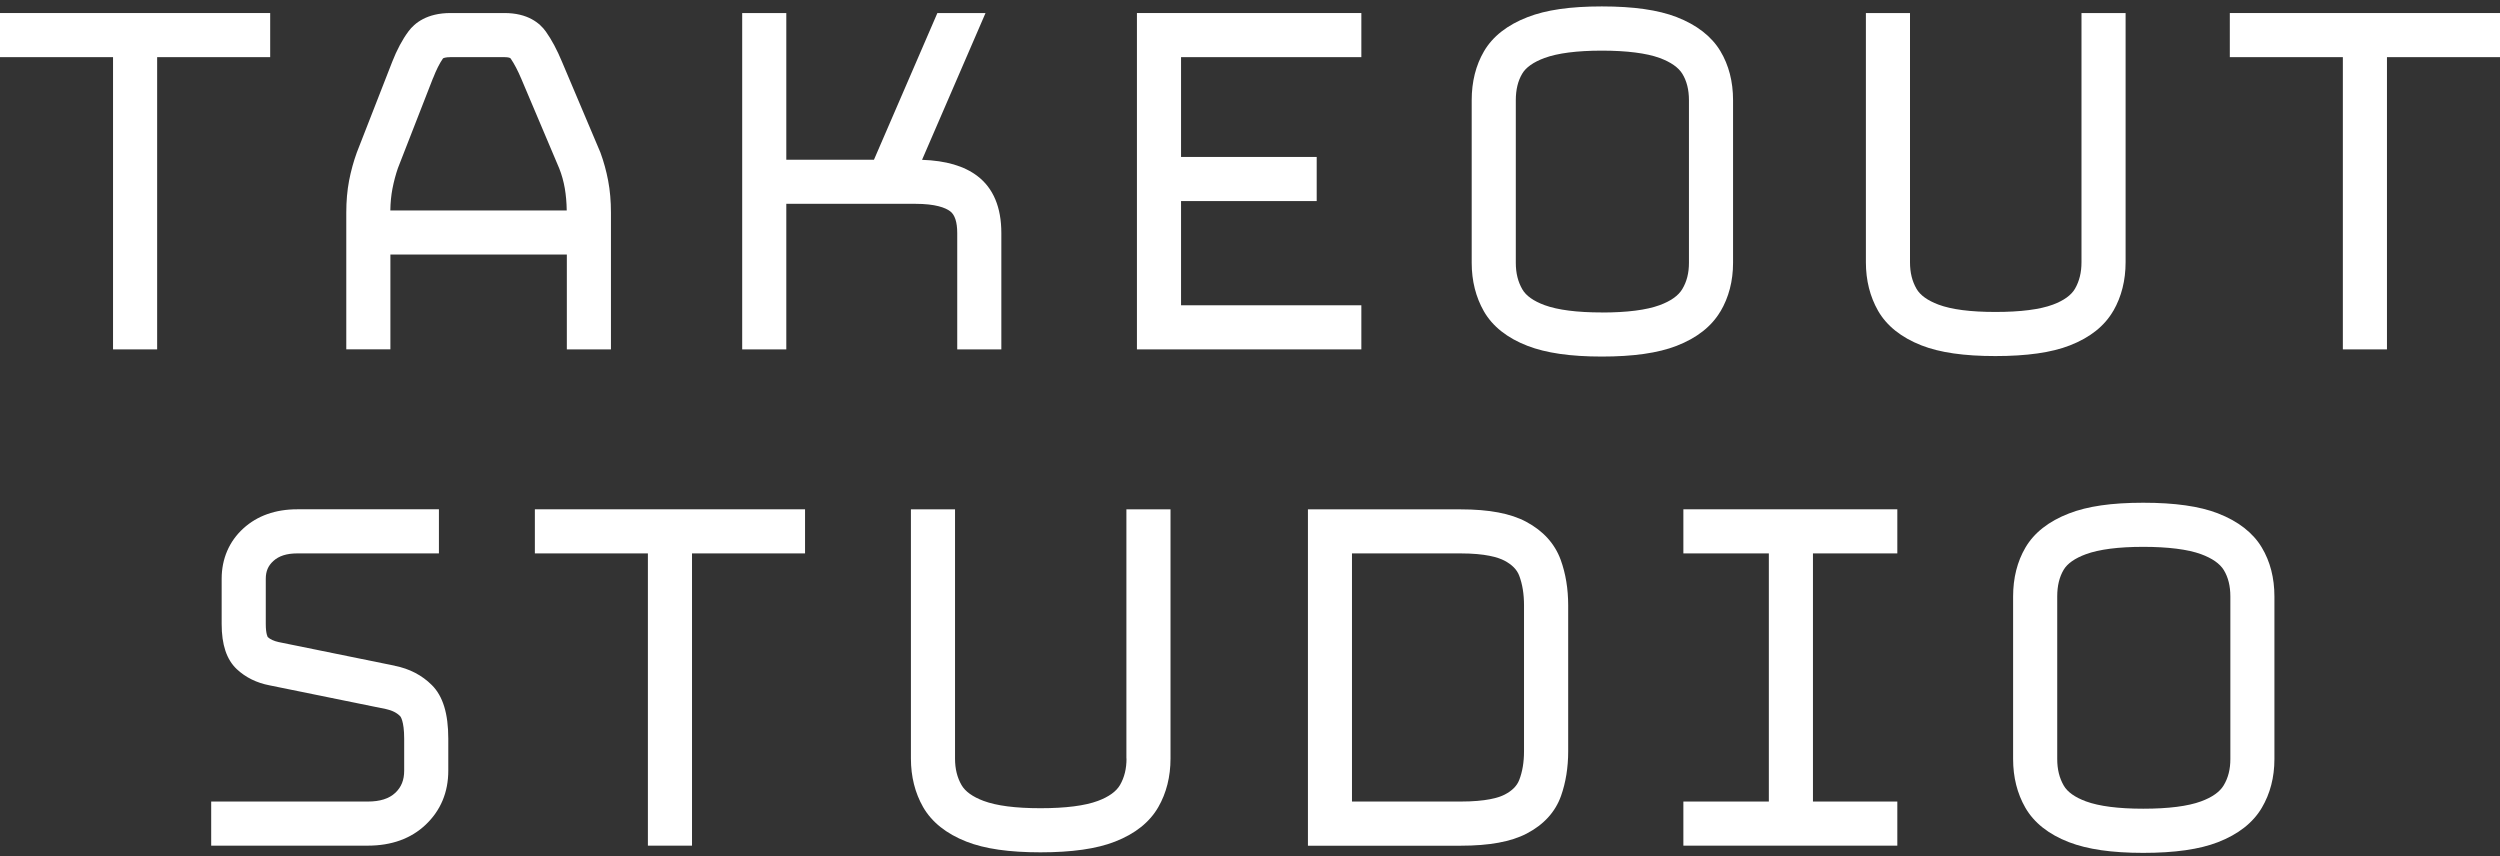
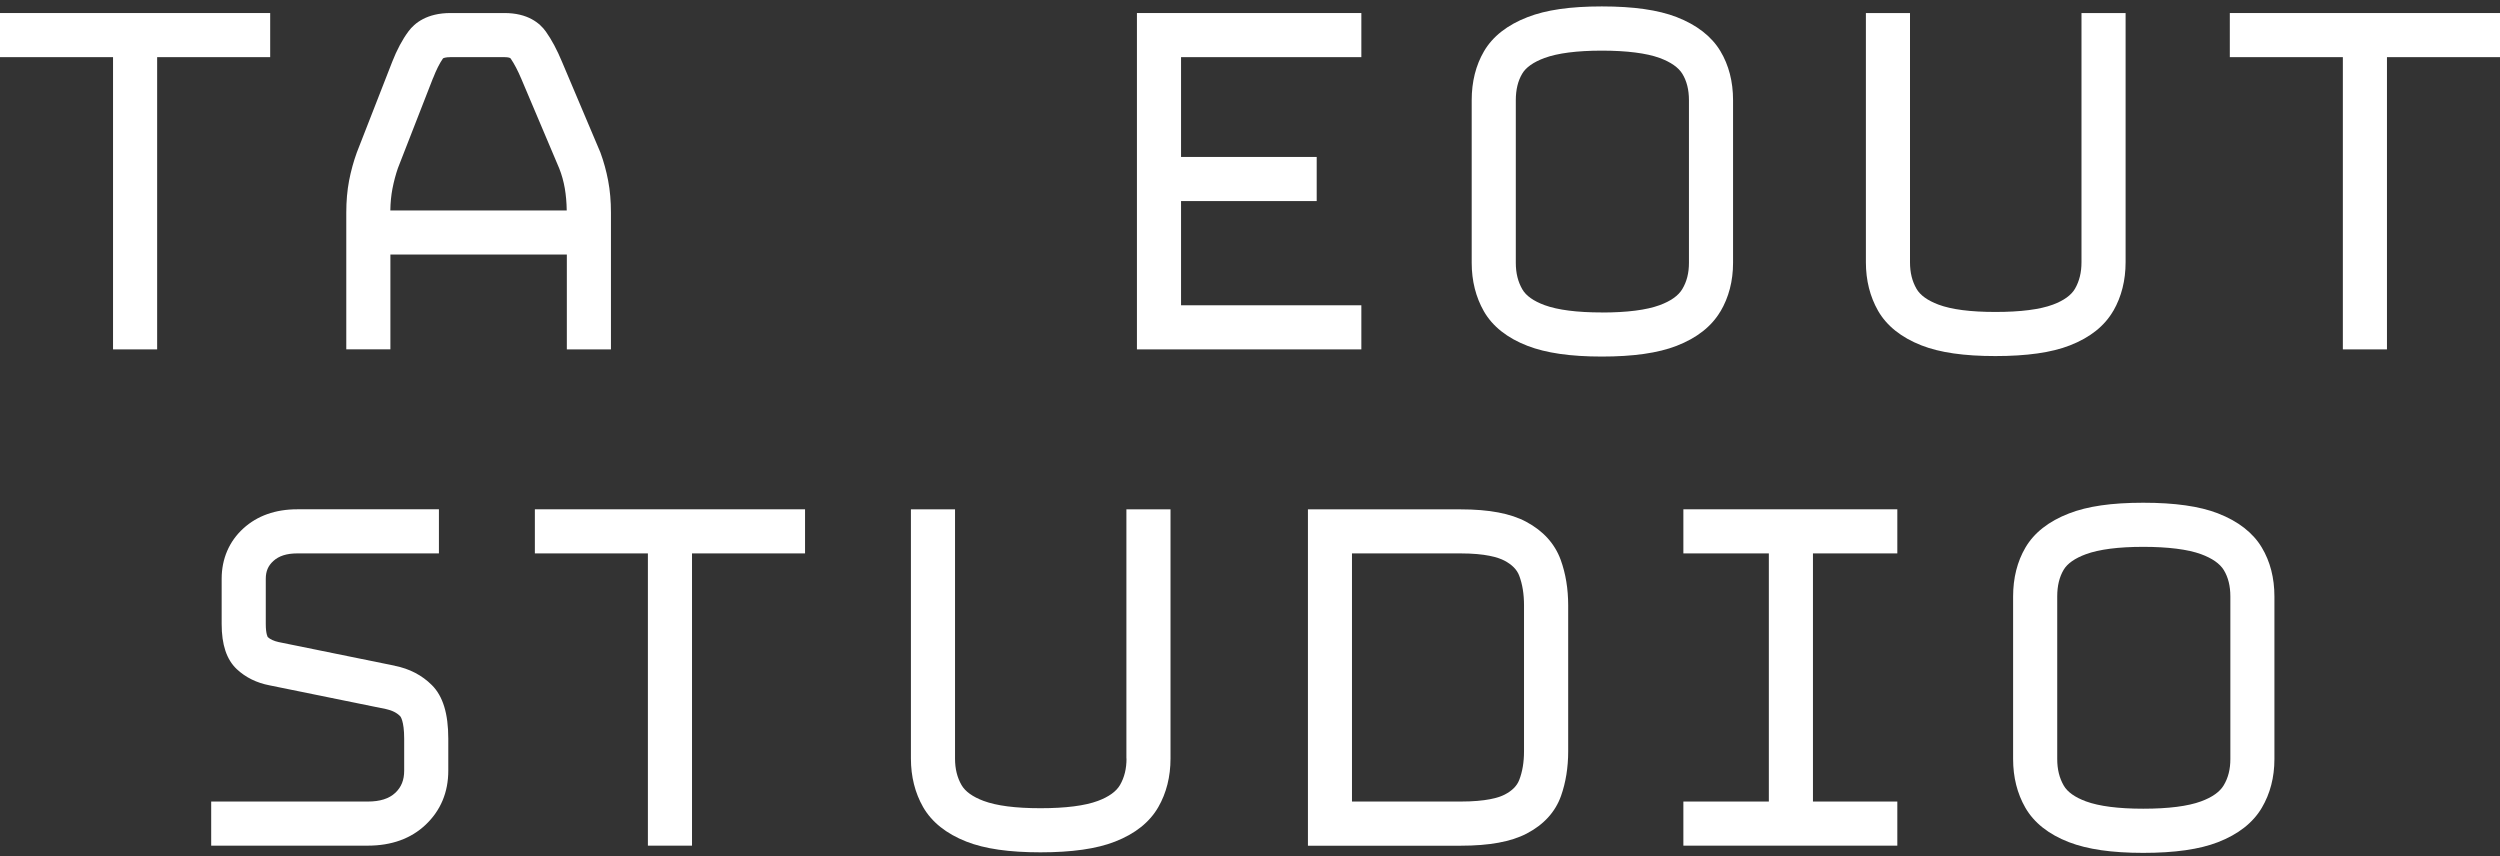
<svg xmlns="http://www.w3.org/2000/svg" width="292" height="100" viewBox="0 0 292 100" fill="none">
  <rect x="0" y="0" width="292" height="100" fill="#333333" stroke="none" />
  <path d="M31.558 1.523H0V6.675H13.203V40.809H18.355V6.675H31.558V1.523Z" fill="white" />
  <path d="M45.598 29.732H66.207V40.809H71.359V24.837C71.359 23.497 71.25 22.241 71.031 21.095C70.818 19.974 70.516 18.873 70.129 17.817L65.647 7.229C65.067 5.831 64.436 4.646 63.76 3.693C63.058 2.701 61.647 1.523 58.929 1.523H52.618C49.868 1.523 48.432 2.689 47.71 3.661C46.995 4.627 46.358 5.819 45.817 7.203L41.676 17.811C41.296 18.86 40.993 19.962 40.774 21.089C40.555 22.235 40.446 23.491 40.446 24.831V40.803H45.598V29.725V29.732ZM50.596 9.097C50.956 8.163 51.343 7.396 51.742 6.823C51.787 6.785 52.045 6.675 52.611 6.675H58.923C59.348 6.675 59.593 6.752 59.638 6.823C60.063 7.442 60.488 8.253 60.9 9.232L65.325 19.685C65.608 20.399 65.827 21.179 65.969 22.003C66.104 22.789 66.181 23.658 66.194 24.579H45.591C45.604 23.671 45.688 22.821 45.836 22.048C46.004 21.185 46.223 20.367 46.48 19.627L50.589 9.09L50.596 9.097Z" fill="white" />
-   <path d="M91.84 23.806H106.91C109.287 23.806 110.427 24.27 110.961 24.663C111.522 25.069 111.805 25.932 111.805 27.22V40.809H116.957V27.22C116.957 24.212 116.017 21.977 114.169 20.567C112.623 19.388 110.498 18.764 107.696 18.667L115.109 1.523H109.486L102.08 18.654H91.84V1.523H86.688V40.809H91.84V23.806Z" fill="white" />
  <path d="M159.006 35.657H137.946V23.485H153.79V18.332H137.946V6.675H159.006V1.523H132.794V40.809H159.006V35.657Z" fill="white" />
  <path d="M200.946 36.385C201.925 34.729 202.421 32.817 202.421 30.698V11.699C202.421 9.535 201.925 7.603 200.94 5.967C199.909 4.247 198.183 2.908 195.826 1.993C193.656 1.156 190.796 0.75 187.093 0.75C183.39 0.75 180.594 1.156 178.424 1.999C176.054 2.914 174.341 4.26 173.33 5.992C172.377 7.622 171.894 9.541 171.894 11.699V30.698C171.894 32.81 172.377 34.71 173.317 36.359C174.328 38.123 176.048 39.482 178.418 40.397C180.588 41.234 183.422 41.646 187.086 41.646C190.751 41.646 193.649 41.241 195.82 40.397C198.183 39.482 199.909 38.13 200.94 36.378L200.946 36.385ZM187.093 36.494C184.195 36.494 181.947 36.204 180.401 35.638C179.113 35.161 178.237 34.543 177.806 33.789C177.297 32.907 177.046 31.896 177.046 30.704V11.705C177.046 10.475 177.291 9.457 177.799 8.601C178.231 7.867 179.113 7.248 180.401 6.772C181.947 6.205 184.201 5.915 187.093 5.915C189.985 5.915 192.303 6.205 193.849 6.772C195.156 7.255 196.045 7.879 196.502 8.627C197.017 9.477 197.269 10.488 197.269 11.705V30.704C197.269 31.889 197.017 32.894 196.489 33.77C196.032 34.536 195.143 35.167 193.842 35.644C192.303 36.211 190.03 36.501 187.086 36.501L187.093 36.494Z" fill="white" />
  <path d="M246.847 36.294C247.793 34.646 248.27 32.739 248.27 30.633V1.523H243.118V30.633C243.118 31.831 242.866 32.842 242.358 33.725C241.92 34.478 241.057 35.103 239.782 35.58C238.262 36.146 236.007 36.436 233.071 36.436C230.134 36.436 227.938 36.146 226.418 35.58C225.149 35.103 224.28 34.485 223.848 33.731C223.339 32.849 223.088 31.838 223.088 30.64V1.529H217.936V30.64C217.936 32.746 218.419 34.652 219.359 36.301C220.37 38.059 222.071 39.418 224.421 40.339C226.572 41.183 229.4 41.588 233.064 41.588C236.729 41.588 239.627 41.183 241.772 40.339C244.122 39.424 245.823 38.066 246.834 36.301L246.847 36.294Z" fill="white" />
  <path d="M260.442 1.523V6.675H273.645V40.809H278.797V6.675H292V1.523H260.442Z" fill="white" />
  <path d="M46.113 77.757L32.55 74.995C31.983 74.872 31.545 74.666 31.275 74.409C31.275 74.409 31.043 74.074 31.043 72.882V67.601C31.043 66.725 31.313 66.088 31.925 65.527C32.569 64.935 33.484 64.638 34.714 64.638H51.266V59.486H34.714C32.17 59.486 30.051 60.24 28.428 61.715C26.766 63.228 25.89 65.263 25.89 67.601V72.882C25.89 75.317 26.47 77.043 27.662 78.163C28.686 79.123 29.98 79.76 31.494 80.05L45.057 82.813C45.81 82.974 46.364 83.258 46.757 83.67C46.757 83.67 47.208 84.172 47.208 86.278V90.013C47.208 91.108 46.88 91.926 46.178 92.596C45.443 93.285 44.394 93.62 42.957 93.62H24.667V98.772H42.957C45.733 98.772 48.013 97.948 49.726 96.319C51.472 94.657 52.36 92.538 52.36 90.013V86.278C52.36 83.354 51.736 81.306 50.441 80.018C49.288 78.865 47.826 78.105 46.107 77.764L46.113 77.757Z" fill="white" />
  <path d="M62.472 64.638H75.674V98.772H80.827V64.638H94.029V59.486H62.472V64.638Z" fill="white" />
  <path d="M131.577 88.597C131.577 89.794 131.326 90.806 130.817 91.688C130.379 92.442 129.516 93.066 128.241 93.543C126.721 94.11 124.467 94.399 121.53 94.399C118.593 94.399 116.397 94.11 114.877 93.543C113.608 93.066 112.739 92.448 112.307 91.695C111.799 90.812 111.547 89.801 111.547 88.603V59.493H106.395V88.603C106.395 90.709 106.878 92.615 107.818 94.264C108.829 96.022 110.53 97.381 112.88 98.302C115.032 99.146 117.859 99.552 121.523 99.552C125.188 99.552 128.08 99.146 130.231 98.302C132.582 97.388 134.282 96.029 135.293 94.264C136.24 92.615 136.716 90.709 136.716 88.603V59.493H131.564V88.603L131.577 88.597Z" fill="white" />
  <path d="M178.269 60.948C176.44 59.969 173.929 59.493 170.605 59.493H152.766V98.779H170.605C173.967 98.779 176.486 98.315 178.315 97.362C180.311 96.319 181.657 94.844 182.327 92.963C182.881 91.398 183.164 89.646 183.164 87.766V70.699C183.164 68.773 182.868 66.983 182.288 65.386C181.599 63.505 180.253 62.011 178.276 60.955L178.269 60.948ZM170.599 93.62H157.911V64.638H170.599C173.491 64.638 174.972 65.096 175.706 65.476C176.601 65.946 177.175 66.525 177.445 67.24C177.819 68.226 178.005 69.385 178.005 70.692V87.759C178.005 89.022 177.819 90.142 177.445 91.102C177.175 91.797 176.621 92.358 175.745 92.809C175.024 93.182 173.549 93.62 170.593 93.62H170.599Z" fill="white" />
  <path d="M196.618 64.638H206.601V93.62H196.618V98.772H221.607V93.62H211.753V64.638H221.607V59.486H196.618V64.638Z" fill="white" />
  <path d="M259.064 59.963C256.893 59.126 254.034 58.72 250.331 58.72C246.627 58.72 243.832 59.126 241.662 59.969C239.292 60.884 237.579 62.23 236.568 63.962C235.614 65.592 235.131 67.511 235.131 69.668V88.668C235.131 90.78 235.614 92.686 236.555 94.329C237.566 96.093 239.285 97.452 241.655 98.367C243.826 99.204 246.66 99.616 250.324 99.616C253.989 99.616 256.887 99.21 259.057 98.367C261.421 97.452 263.147 96.1 264.177 94.354C265.156 92.699 265.652 90.786 265.652 88.668V69.668C265.652 67.504 265.156 65.572 264.171 63.937C263.141 62.217 261.415 60.877 259.057 59.963H259.064ZM250.331 94.457C247.432 94.457 245.185 94.168 243.639 93.601C242.351 93.124 241.475 92.506 241.044 91.752C240.535 90.87 240.284 89.859 240.284 88.661V69.662C240.284 68.432 240.528 67.414 241.031 66.558C241.469 65.817 242.345 65.205 243.639 64.729C245.185 64.162 247.439 63.872 250.331 63.872C253.222 63.872 255.541 64.162 257.087 64.729C258.394 65.212 259.283 65.836 259.74 66.584C260.255 67.434 260.506 68.445 260.506 69.662V88.661C260.506 89.846 260.255 90.851 259.727 91.727C259.27 92.493 258.381 93.124 257.08 93.601C255.541 94.168 253.267 94.457 250.324 94.457H250.331Z" fill="white" />
</svg>